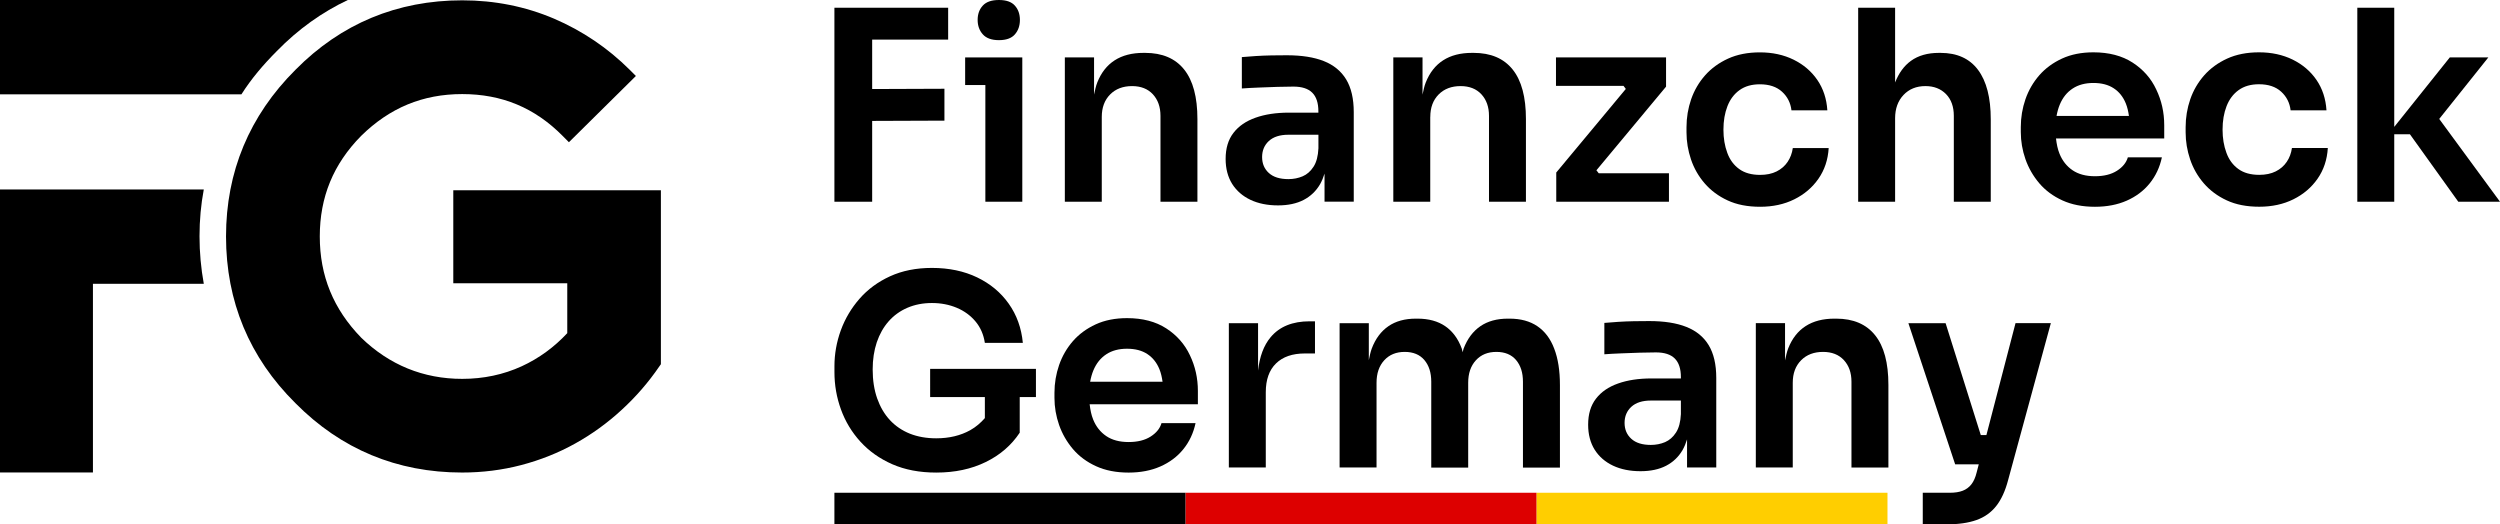
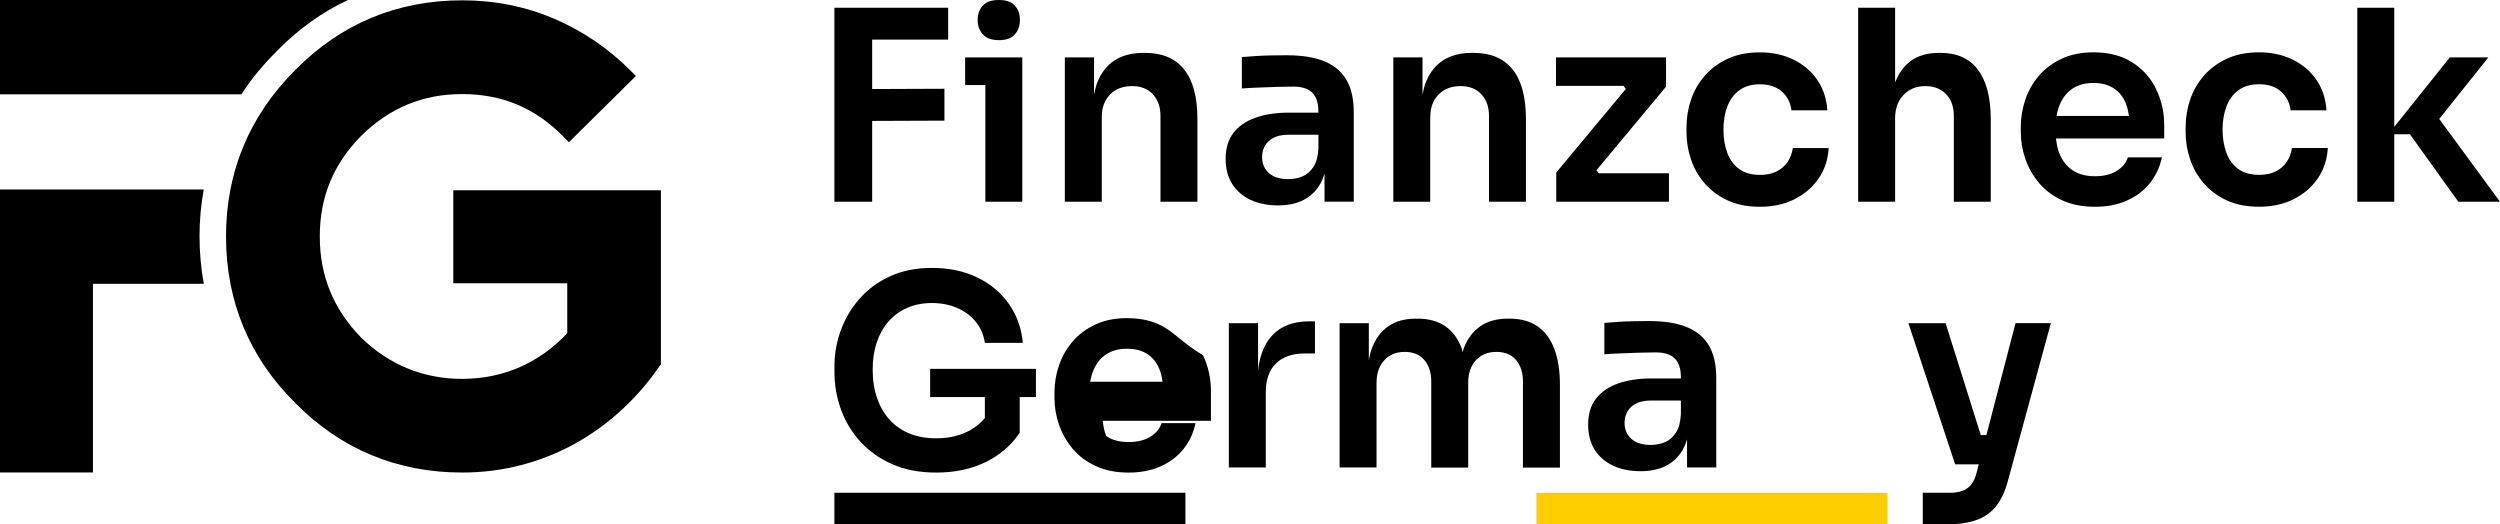
<svg xmlns="http://www.w3.org/2000/svg" version="1.1" id="Layer_1" x="0px" y="0px" viewBox="0 0 544.19 114.14" style="enable-background:new 0 0 544.19 114.14;" xml:space="preserve">
  <style type="text/css">
	.st0{fill:#FFCE00;}
	.st1{fill:#DD0000;}
</style>
  <g>
    <path d="M44.36,41.24c-0.61,3.24-0.93,6.64-0.93,10.19c0,3.55,0.32,6.95,0.93,10.34H20.23v41.07H0V41.24H44.36z" />
    <path d="M75.71,0c-5.56,2.63-10.8,6.34-15.45,11.12c-2.93,2.94-5.56,6.02-7.71,9.42H0V0H75.71z" />
    <path d="M98.67,41.41v20.25h24.81v10.86c-2.85,3.06-6.18,5.49-9.92,7.21c-3.97,1.82-8.32,2.74-12.95,2.74   c-8.45,0-15.87-3.03-21.99-8.97c-6.06-6.24-9.01-13.45-9.01-22.03c0-8.57,2.94-15.73,8.98-21.87c6.24-6.14,13.44-9.12,22.02-9.12   c8.66,0,15.81,2.99,21.87,9.11l1.36,1.37l14.58-14.42l-1.37-1.37c-4.74-4.72-10.26-8.45-16.43-11.1c-6.21-2.65-12.93-4-20-4   c-14.15,0-26.37,5.08-36.28,15.1C54.28,25.19,49.2,37.41,49.2,51.47c0,14.15,5.09,26.36,15.1,36.28   c9.92,10.03,22.14,15.11,36.29,15.11c4.4,0,8.74-0.54,12.89-1.63c4.14-1.09,8.08-2.65,11.71-4.68c3.63-2.01,7.04-4.48,10.13-7.33   c3.08-2.82,5.84-6,8.2-9.46l0.34-0.48V41.41H98.67z" />
    <g>
      <polygon points="189.85,26.32 205.58,26.26 205.58,19.32 189.85,19.38 189.85,8.62 206.39,8.62 206.39,1.68 189.85,1.68     188.69,1.68 181.63,1.68 181.63,43.91 189.85,43.91   " />
      <polygon points="214.49,43.91 222.53,43.91 222.53,18.51 222.53,12.5 214.49,12.5 210.09,12.5 210.09,18.51 214.49,18.51   " />
      <path d="M217.44,8.74c1.58,0,2.74-0.41,3.47-1.25c0.73-0.83,1.1-1.88,1.1-3.15s-0.37-2.31-1.1-3.12C220.18,0.4,219.03,0,217.44,0    s-2.75,0.4-3.5,1.21c-0.75,0.81-1.13,1.85-1.13,3.12s0.38,2.32,1.13,3.15C214.69,8.32,215.86,8.74,217.44,8.74z" />
      <path d="M249.27,11.51h-0.35c-2.51,0-4.6,0.54-6.28,1.62c-1.68,1.08-2.94,2.69-3.79,4.83c-0.31,0.78-0.5,1.71-0.7,2.64V12.5h-6.36    v31.41h8.04V25.45c0-2.04,0.61-3.67,1.82-4.89c1.21-1.22,2.81-1.82,4.77-1.82c1.93,0,3.44,0.6,4.54,1.79    c1.1,1.2,1.65,2.76,1.65,4.69v18.69h8.04V25.92c0-4.78-0.96-8.38-2.89-10.79C255.84,12.72,253,11.51,249.27,11.51z" />
      <path d="M294.68,43.91v-19.5c0-2.93-0.55-5.3-1.65-7.12c-1.1-1.81-2.72-3.14-4.86-3.99c-2.14-0.85-4.83-1.27-8.07-1.27    c-1.05,0-2.15,0.01-3.33,0.03c-1.18,0.02-2.33,0.07-3.44,0.14c-1.12,0.08-2.12,0.16-3.01,0.23v6.83c1.08-0.08,2.3-0.15,3.67-0.2    c1.37-0.06,2.73-0.11,4.08-0.15c1.35-0.04,2.5-0.06,3.47-0.06c1.85,0,3.22,0.44,4.11,1.33c0.89,0.89,1.33,2.24,1.33,4.05v0.29    h-6.42c-2.78,0-5.2,0.37-7.26,1.1c-2.07,0.73-3.67,1.83-4.8,3.3c-1.14,1.47-1.71,3.35-1.71,5.67c0,2.12,0.48,3.93,1.42,5.44    c0.95,1.5,2.28,2.66,3.99,3.47c1.72,0.81,3.71,1.21,5.99,1.21c2.2,0,4.06-0.4,5.58-1.19c1.52-0.79,2.72-1.94,3.59-3.44    c0.39-0.69,0.7-1.46,0.96-2.29v6.11H294.68z M283.55,38.38c-0.95,0.4-1.98,0.61-3.1,0.61c-1.85,0-3.27-0.44-4.25-1.33    c-0.98-0.89-1.47-2.04-1.47-3.47c0-1.43,0.49-2.59,1.47-3.5c0.98-0.9,2.4-1.36,4.25-1.36h6.54v2.95c-0.08,1.7-0.43,3.04-1.07,4.02    C285.28,37.29,284.49,37.98,283.55,38.38z" />
      <path d="M311.34,25.45c0-2.04,0.61-3.67,1.82-4.89c1.21-1.22,2.81-1.82,4.77-1.82c1.93,0,3.44,0.6,4.54,1.79    c1.1,1.2,1.65,2.76,1.65,4.69v18.69h8.04V25.92c0-4.78-0.96-8.38-2.89-10.79c-1.93-2.41-4.76-3.62-8.5-3.62h-0.35    c-2.51,0-4.6,0.54-6.28,1.62c-1.68,1.08-2.94,2.69-3.79,4.83c-0.31,0.78-0.5,1.71-0.7,2.64V12.5h-6.36v31.41h8.04V25.45z" />
      <polygon points="338.76,37.55 338.76,43.91 363.29,43.91 363.29,37.72 348.01,37.72 347.5,37.07 362.66,18.86 362.66,12.5     338.7,12.5 338.7,18.69 353.4,18.69 353.9,19.36   " />
      <path d="M390.57,43.39c2.18-1.08,3.94-2.58,5.26-4.48c1.33-1.91,2.08-4.14,2.23-6.68h-7.81c-0.16,1.12-0.53,2.12-1.13,3.01    c-0.6,0.89-1.4,1.58-2.4,2.08c-1,0.5-2.2,0.75-3.59,0.75c-1.85,0-3.37-0.42-4.54-1.27c-1.18-0.85-2.05-2.02-2.6-3.53    c-0.56-1.5-0.84-3.18-0.84-5.03c0-1.93,0.29-3.63,0.87-5.12c0.58-1.49,1.45-2.65,2.63-3.5c1.18-0.85,2.65-1.27,4.43-1.27    c2.04,0,3.65,0.54,4.83,1.62c1.18,1.08,1.86,2.43,2.05,4.05h7.81c-0.16-2.51-0.88-4.71-2.17-6.6c-1.29-1.89-3.02-3.36-5.18-4.43    c-2.16-1.06-4.61-1.59-7.34-1.59c-2.62,0-4.93,0.45-6.92,1.36c-1.99,0.91-3.65,2.12-5,3.64c-1.35,1.53-2.36,3.26-3.04,5.21    c-0.67,1.95-1.01,3.98-1.01,6.1v1.1c0,2.01,0.33,3.97,0.98,5.9c0.65,1.93,1.65,3.67,2.98,5.21c1.33,1.54,2.99,2.78,4.98,3.7    c1.99,0.93,4.35,1.39,7.09,1.39C385.91,45.01,388.39,44.47,390.57,43.39z" />
      <path d="M419.12,18.74c1.85,0,3.34,0.58,4.48,1.74c1.13,1.16,1.7,2.74,1.7,4.74v18.69h8.04V25.97c0-4.7-0.92-8.29-2.77-10.76    c-1.85-2.47-4.57-3.7-8.16-3.7h-0.35c-2.47,0-4.5,0.58-6.1,1.74c-1.51,1.09-2.64,2.68-3.44,4.7V1.68h-8.04v42.23h8.04V26.32v-0.58    c0-2.08,0.61-3.77,1.82-5.06C415.56,19.39,417.15,18.74,419.12,18.74z" />
      <path d="M464.21,13.62c-2.29-1.48-5.14-2.23-8.53-2.23c-2.58,0-4.86,0.45-6.83,1.36c-1.97,0.91-3.62,2.12-4.95,3.64    c-1.33,1.53-2.33,3.26-3.01,5.21c-0.67,1.95-1.01,3.96-1.01,6.05v1.1c0,2.01,0.34,3.97,1.01,5.9c0.68,1.93,1.68,3.67,3.01,5.24    c1.33,1.56,3.01,2.81,5.03,3.73c2.03,0.93,4.39,1.39,7.09,1.39c2.58,0,4.89-0.44,6.91-1.33c2.02-0.89,3.69-2.14,5-3.76    c1.31-1.62,2.2-3.51,2.66-5.67h-7.41c-0.34,1.16-1.13,2.13-2.37,2.92c-1.24,0.79-2.83,1.19-4.8,1.19c-1.97,0-3.59-0.44-4.86-1.3    c-1.28-0.87-2.22-2.06-2.84-3.59c-0.41-1-0.63-2.13-0.77-3.33h23.56v-2.89c0-2.78-0.58-5.37-1.74-7.78    C468.24,17.06,466.51,15.11,464.21,13.62z M451.17,19.27c1.23-0.81,2.74-1.21,4.51-1.21s3.25,0.38,4.43,1.16    c1.18,0.77,2.05,1.87,2.63,3.3c0.33,0.81,0.54,1.73,0.68,2.72h-15.76c0.16-0.89,0.39-1.71,0.7-2.46    C449,21.24,449.93,20.08,451.17,19.27z" />
      <path d="M497.77,35.23c-0.6,0.89-1.4,1.58-2.4,2.08c-1,0.5-2.2,0.75-3.59,0.75c-1.85,0-3.37-0.42-4.54-1.27    c-1.18-0.85-2.05-2.02-2.6-3.53c-0.56-1.5-0.84-3.18-0.84-5.03c0-1.93,0.29-3.63,0.87-5.12c0.58-1.49,1.45-2.65,2.63-3.5    c1.18-0.85,2.65-1.27,4.43-1.27c2.04,0,3.65,0.54,4.83,1.62c1.18,1.08,1.86,2.43,2.05,4.05h7.81c-0.16-2.51-0.88-4.71-2.17-6.6    c-1.29-1.89-3.02-3.36-5.18-4.43c-2.16-1.06-4.61-1.59-7.34-1.59c-2.62,0-4.93,0.45-6.92,1.36c-1.99,0.91-3.65,2.12-5,3.64    c-1.35,1.53-2.36,3.26-3.04,5.21c-0.67,1.95-1.01,3.98-1.01,6.1v1.1c0,2.01,0.33,3.97,0.98,5.9c0.65,1.93,1.65,3.67,2.98,5.21    c1.33,1.54,2.99,2.78,4.98,3.7c1.99,0.93,4.35,1.39,7.09,1.39c2.78,0,5.25-0.54,7.43-1.62c2.18-1.08,3.94-2.58,5.26-4.48    c1.33-1.91,2.08-4.14,2.23-6.68h-7.81C498.74,33.34,498.37,34.35,497.77,35.23z" />
      <polygon points="530.96,25.89 541.65,12.5 533.26,12.5 521.17,27.62 521.17,1.68 513.13,1.68 513.13,43.91 521.17,43.91     521.17,29.22 524.58,29.22 535.11,43.91 544.19,43.91   " />
      <path d="M202.46,86.43h11.92v4.58c-0.87,0.99-1.88,1.9-3.18,2.63c-2.12,1.18-4.59,1.77-7.41,1.77c-2.12,0-4.03-0.34-5.73-1.01    c-1.69-0.68-3.14-1.66-4.34-2.95c-1.2-1.29-2.12-2.86-2.78-4.72c-0.65-1.85-0.98-3.95-0.98-6.31c0-2.16,0.3-4.13,0.89-5.9    c0.6-1.77,1.46-3.3,2.58-4.57c1.12-1.27,2.48-2.26,4.08-2.95c1.6-0.69,3.38-1.04,5.35-1.04s3.77,0.35,5.41,1.04s3,1.69,4.08,2.98    c1.08,1.29,1.76,2.85,2.03,4.66h8.27c-0.31-3.24-1.33-6.08-3.07-8.53c-1.73-2.45-4.03-4.36-6.88-5.73s-6.13-2.06-9.84-2.06    c-3.43,0-6.47,0.61-9.11,1.82c-2.64,1.21-4.86,2.84-6.65,4.89c-1.79,2.05-3.15,4.34-4.08,6.89c-0.92,2.54-1.38,5.15-1.38,7.81    v1.27c0,2.82,0.47,5.52,1.42,8.13c0.94,2.6,2.35,4.94,4.22,7c1.87,2.06,4.18,3.7,6.94,4.92c2.76,1.21,5.95,1.82,9.58,1.82    c4.05,0,7.64-0.76,10.76-2.29c3.13-1.52,5.59-3.65,7.41-6.39v-7.75h3.53V80.3h-23.03V86.43z" />
-       <path d="M253.86,71.48c-2.29-1.48-5.14-2.23-8.53-2.23c-2.58,0-4.86,0.45-6.83,1.36s-3.62,2.12-4.95,3.64    c-1.33,1.53-2.33,3.26-3.01,5.21c-0.67,1.95-1.01,3.96-1.01,6.05v1.1c0,2.01,0.34,3.97,1.01,5.9c0.68,1.93,1.68,3.67,3.01,5.24    c1.33,1.56,3.01,2.81,5.03,3.73c2.03,0.93,4.39,1.39,7.09,1.39c2.58,0,4.89-0.44,6.91-1.33c2.02-0.89,3.69-2.14,5-3.76    c1.31-1.62,2.2-3.51,2.66-5.67h-7.41c-0.34,1.16-1.13,2.13-2.37,2.92c-1.24,0.79-2.83,1.19-4.8,1.19s-3.59-0.44-4.86-1.3    c-1.28-0.87-2.22-2.06-2.84-3.59c-0.41-1-0.63-2.13-0.77-3.33h23.56V85.1c0-2.78-0.58-5.37-1.74-7.78    C257.88,74.91,256.15,72.96,253.86,71.48z M240.81,77.12c1.23-0.81,2.74-1.21,4.51-1.21c1.77,0,3.25,0.38,4.43,1.16    s2.05,1.87,2.63,3.3c0.33,0.81,0.54,1.73,0.68,2.72h-15.76c0.16-0.89,0.39-1.71,0.7-2.46C238.64,79.09,239.58,77.93,240.81,77.12z    " />
+       <path d="M253.86,71.48c-2.29-1.48-5.14-2.23-8.53-2.23c-2.58,0-4.86,0.45-6.83,1.36s-3.62,2.12-4.95,3.64    c-1.33,1.53-2.33,3.26-3.01,5.21c-0.67,1.95-1.01,3.96-1.01,6.05v1.1c0,2.01,0.34,3.97,1.01,5.9c0.68,1.93,1.68,3.67,3.01,5.24    c1.33,1.56,3.01,2.81,5.03,3.73c2.03,0.93,4.39,1.39,7.09,1.39c2.58,0,4.89-0.44,6.91-1.33c2.02-0.89,3.69-2.14,5-3.76    c1.31-1.62,2.2-3.51,2.66-5.67h-7.41c-0.34,1.16-1.13,2.13-2.37,2.92c-1.24,0.79-2.83,1.19-4.8,1.19s-3.59-0.44-4.86-1.3    c-0.41-1-0.63-2.13-0.77-3.33h23.56V85.1c0-2.78-0.58-5.37-1.74-7.78    C257.88,74.91,256.15,72.96,253.86,71.48z M240.81,77.12c1.23-0.81,2.74-1.21,4.51-1.21c1.77,0,3.25,0.38,4.43,1.16    s2.05,1.87,2.63,3.3c0.33,0.81,0.54,1.73,0.68,2.72h-15.76c0.16-0.89,0.39-1.71,0.7-2.46C238.64,79.09,239.58,77.93,240.81,77.12z    " />
      <path d="M276.57,73.42c-1.48,1.77-2.38,4.2-2.72,7.25V70.35h-6.36v31.41h8.04V85.39c0-2.74,0.74-4.83,2.23-6.28    c1.48-1.45,3.58-2.17,6.28-2.17h2.2v-7h-1.16C281.33,69.94,278.5,71.1,276.57,73.42z" />
      <path d="M334.65,71.01c-1.62-1.1-3.64-1.65-6.07-1.65h-0.35c-2.39,0-4.39,0.55-5.99,1.65s-2.82,2.72-3.64,4.86    c-0.09,0.24-0.13,0.55-0.21,0.8c-0.08-0.25-0.11-0.56-0.2-0.8c-0.79-2.14-1.99-3.76-3.59-4.86c-1.6-1.1-3.62-1.65-6.05-1.65h-0.35    c-2.39,0-4.39,0.55-5.98,1.65c-1.6,1.1-2.81,2.72-3.62,4.86c-0.28,0.75-0.46,1.65-0.64,2.53v-8.05h-6.36v31.41h8.04V83.31    c0-2.04,0.56-3.67,1.68-4.89c1.12-1.22,2.6-1.82,4.45-1.82c1.85,0,3.28,0.59,4.28,1.77c1,1.18,1.5,2.75,1.5,4.72v18.69h8.04V83.31    c0-2.04,0.56-3.67,1.68-4.89c1.12-1.22,2.6-1.82,4.46-1.82c1.85,0,3.28,0.59,4.28,1.77c1,1.18,1.5,2.75,1.5,4.72v18.69h8.05V83.83    c0-3.16-0.42-5.81-1.25-7.95C337.5,73.73,336.27,72.11,334.65,71.01z" />
      <path d="M367.08,71.16c-2.14-0.85-4.83-1.27-8.07-1.27c-1.05,0-2.15,0.01-3.33,0.03c-1.18,0.02-2.33,0.07-3.44,0.14    c-1.12,0.08-2.12,0.16-3.01,0.23v6.83c1.08-0.08,2.3-0.15,3.67-0.2c1.37-0.06,2.73-0.11,4.08-0.15c1.35-0.04,2.5-0.06,3.47-0.06    c1.85,0,3.22,0.44,4.11,1.33c0.89,0.89,1.33,2.24,1.33,4.05v0.29h-6.42c-2.78,0-5.2,0.37-7.26,1.1c-2.07,0.73-3.67,1.83-4.8,3.3    c-1.14,1.47-1.71,3.35-1.71,5.67c0,2.12,0.48,3.93,1.42,5.44c0.95,1.5,2.28,2.66,3.99,3.47c1.72,0.81,3.71,1.21,5.99,1.21    c2.2,0,4.06-0.4,5.58-1.19c1.52-0.79,2.72-1.94,3.59-3.44c0.39-0.69,0.7-1.46,0.96-2.29v6.11h6.36v-19.5    c0-2.93-0.55-5.3-1.65-7.12S369.22,72.01,367.08,71.16z M362.45,96.24c-0.95,0.4-1.98,0.61-3.1,0.61c-1.85,0-3.27-0.44-4.25-1.33    c-0.98-0.89-1.47-2.04-1.47-3.47c0-1.43,0.49-2.59,1.47-3.5c0.98-0.9,2.4-1.36,4.25-1.36h6.54v2.95c-0.08,1.7-0.43,3.04-1.07,4.02    C364.19,95.14,363.39,95.83,362.45,96.24z" />
-       <path d="M399.68,69.36h-0.35c-2.51,0-4.6,0.54-6.28,1.62c-1.68,1.08-2.94,2.69-3.79,4.83c-0.31,0.78-0.5,1.71-0.7,2.64v-8.11    h-6.36v31.41h8.04V83.31c0-2.04,0.61-3.67,1.82-4.89c1.21-1.22,2.81-1.82,4.77-1.82c1.93,0,3.44,0.6,4.54,1.79    c1.1,1.2,1.65,2.76,1.65,4.69v18.69h8.04V83.77c0-4.78-0.96-8.38-2.89-10.79C406.25,70.57,403.42,69.36,399.68,69.36z" />
      <path d="M432.39,94.71h-1.22l-7.66-24.36h-8.1l10.18,30.72h2.72h2.42l-0.45,1.73c-0.27,1.12-0.66,2-1.16,2.63    c-0.5,0.64-1.13,1.1-1.88,1.39c-0.75,0.29-1.69,0.44-2.8,0.44h-5.9v6.88h5.15c2.58,0,4.75-0.31,6.51-0.93    c1.76-0.62,3.19-1.63,4.31-3.04c1.12-1.41,1.98-3.29,2.6-5.64l9.31-34.19h-7.69L432.39,94.71z" />
      <rect x="334.45" y="107.26" class="st0" width="76.41" height="6.88" />
-       <rect x="258.04" y="107.26" class="st1" width="76.41" height="6.88" />
      <rect x="181.63" y="107.26" width="76.41" height="6.88" />
    </g>
  </g>
</svg>